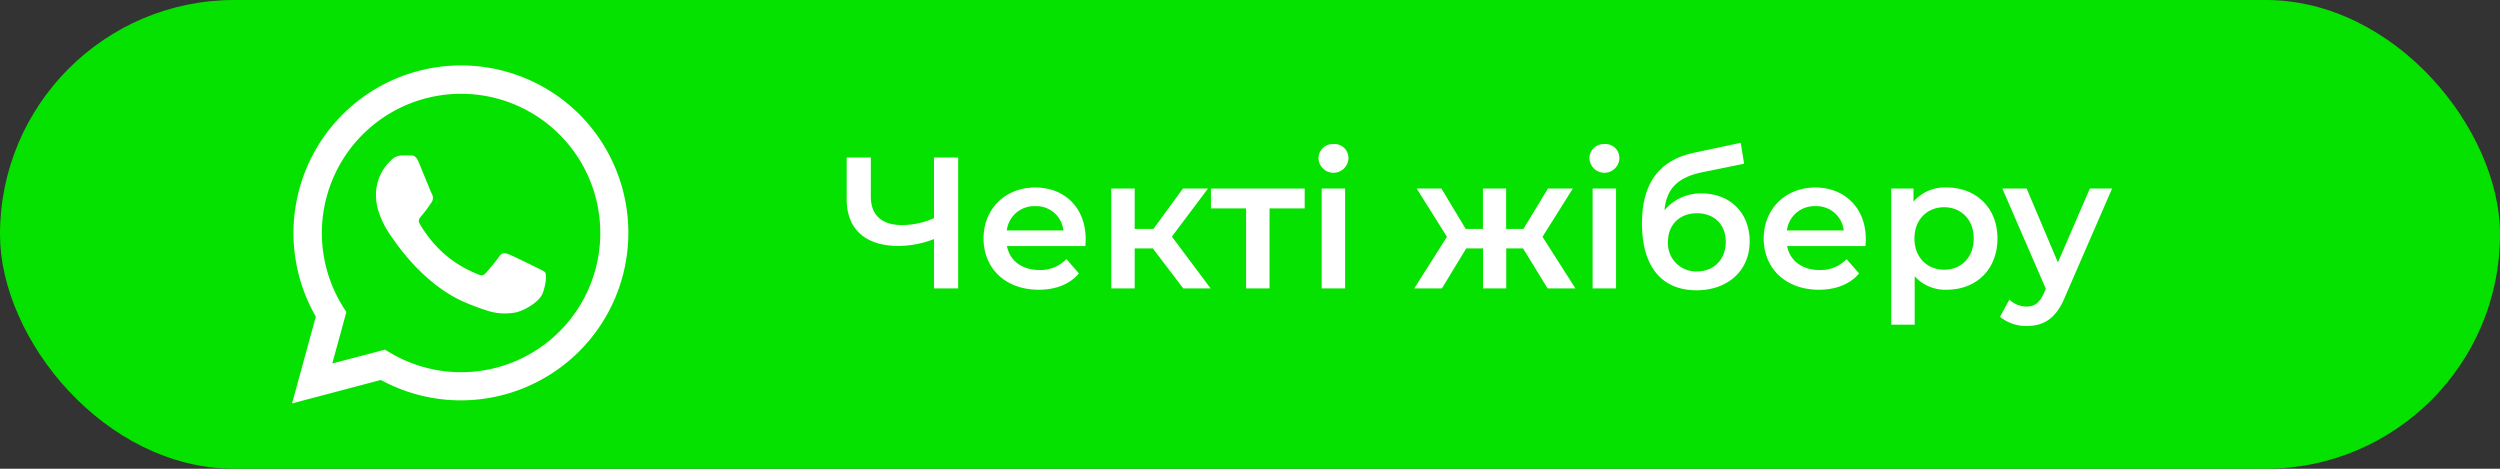
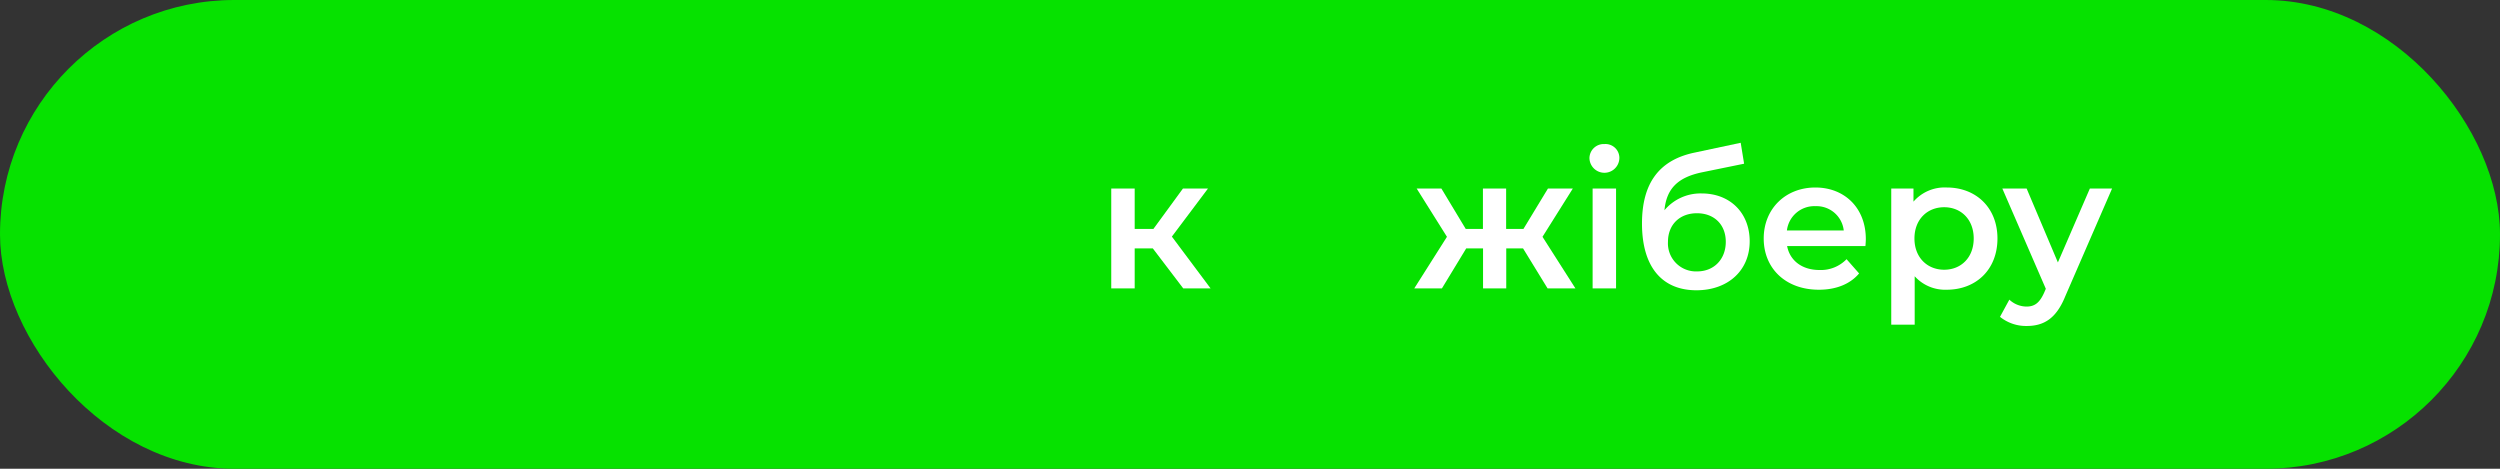
<svg xmlns="http://www.w3.org/2000/svg" id="Layer_1" data-name="Layer 1" viewBox="0 0 640 120">
  <rect x="0" y="0" width="640" height="120" fill="#333333" stroke="none" />
  <defs>
    <style>.cls-1{fill:#06e200;}.cls-2,.cls-3{fill:#fff;}.cls-2{fill-rule:evenodd;}</style>
  </defs>
  <title>whatsapp</title>
  <rect class="cls-1" width="640" height="120" rx="60" />
-   <path class="cls-2" d="M148.35,29.3a42.9,42.9,0,0,0-67.5,51.75l-6.08,22.22,22.73-6a42.82,42.82,0,0,0,20.5,5.22h0A42.91,42.91,0,0,0,148.35,29.3ZM118,95.29h0a35.72,35.72,0,0,1-18.14-5l-1.3-.78-13.5,3.54,3.61-13.15-.85-1.35A35.64,35.64,0,1,1,118,95.29Zm19.55-26.7c-1.07-.54-6.34-3.13-7.32-3.49s-1.69-.53-2.41.54-2.77,3.49-3.39,4.2-1.25.81-2.32.27a29.37,29.37,0,0,1-8.62-5.32,32,32,0,0,1-6-7.42c-.63-1.07,0-1.6.47-2.19a31.08,31.08,0,0,0,2.68-3.66,2,2,0,0,0-.09-1.88c-.27-.54-2.41-5.81-3.31-8s-1.75-1.8-2.41-1.84-1.34,0-2,0A3.91,3.91,0,0,0,100,41.15a12,12,0,0,0-3.75,8.94c0,5.27,3.84,10.37,4.38,11.08s7.55,11.54,18.3,16.18A61.76,61.76,0,0,0,125,79.61a14.7,14.7,0,0,0,6.75.42c2.06-.31,6.34-2.59,7.23-5.09s.9-4.65.63-5.1S138.64,69.13,137.56,68.59Z" />
-   <path class="cls-3" d="M245.29,40.33v33.5h-6.18V61.2a25.93,25.93,0,0,1-9,1.77c-8.57,0-13.36-4.26-13.36-12V40.33h6.18v10c0,4.74,2.82,7.28,7.94,7.28a20,20,0,0,0,8.23-1.77V40.33Z" />
-   <path class="cls-3" d="M277.84,63H257.78c.72,3.73,3.83,6.12,8.29,6.12A9.15,9.15,0,0,0,273,66.32l3.2,3.68c-2.29,2.73-5.88,4.17-10.29,4.17-8.57,0-14.12-5.51-14.12-13.12S257.4,48,265,48s12.93,5.21,12.93,13.21C277.94,61.68,277.89,62.39,277.84,63Zm-20.1-4h14.5A7,7,0,0,0,265,52.77,7.06,7.06,0,0,0,257.74,59Z" />
  <path class="cls-3" d="M295.12,63.59h-4.64V73.83h-6V48.27h6V58.61h4.79l7.56-10.34h6.41L300,60.57l9.91,13.26h-7Z" />
-   <path class="cls-3" d="M334,53.35H325V73.83h-6V53.35h-9V48.27H334Z" />
-   <path class="cls-3" d="M337.54,40.47a3.64,3.64,0,0,1,3.83-3.59,3.56,3.56,0,0,1,3.83,3.45,3.83,3.83,0,0,1-7.66.14Zm.81,7.8h6V73.83h-6Z" />
  <path class="cls-3" d="M389.9,63.59h-4.3V73.83h-5.94V63.59h-4.31l-6.22,10.24h-7.08l8.37-13.21-7.75-12.35H369l6.23,10.34h4.4V48.27h5.94V58.61H390l6.27-10.34h6.37l-7.76,12.35,8.43,13.21h-7.13Z" />
  <path class="cls-3" d="M406.9,40.47a3.65,3.65,0,0,1,3.83-3.59,3.56,3.56,0,0,1,3.83,3.45,3.83,3.83,0,0,1-7.66.14Zm.81,7.8h6V73.83h-6Z" />
  <path class="cls-3" d="M447.92,61.77c0,7.52-5.6,12.54-13.64,12.54-8.76,0-13.93-5.93-13.93-17.09,0-10.24,4.31-16.22,13.4-18.14l11.87-2.53.87,5.36-10.77,2.2c-6.18,1.29-9.1,4.16-9.62,9.71a12.06,12.06,0,0,1,9.52-4.3C442.94,49.52,447.92,54.54,447.92,61.77Zm-6.12.14c0-4.45-3-7.32-7.38-7.32S427,57.46,427,61.91a7.18,7.18,0,0,0,7.46,7.57C438.83,69.48,441.8,66.32,441.8,61.91Z" />
  <path class="cls-3" d="M477.55,63H457.5c.72,3.73,3.83,6.12,8.28,6.12a9.15,9.15,0,0,0,6.94-2.77L475.93,70c-2.3,2.73-5.89,4.17-10.3,4.17-8.56,0-14.12-5.51-14.12-13.12S457.11,48,464.73,48c7.46,0,12.92,5.21,12.92,13.21C477.65,61.68,477.6,62.39,477.55,63Zm-20.1-4H472a7,7,0,0,0-7.22-6.22A7.06,7.06,0,0,0,457.45,59Z" />
  <path class="cls-3" d="M511.35,61.05c0,8-5.51,13.12-13,13.12a10.5,10.5,0,0,1-8.19-3.45v12.4h-6V48.27h5.69v3.35A10.56,10.56,0,0,1,498.38,48C505.84,48,511.35,53.15,511.35,61.05Zm-6.08,0c0-4.88-3.25-8-7.56-8s-7.61,3.11-7.61,8,3.3,8,7.61,8S505.27,65.94,505.27,61.05Z" />
  <path class="cls-3" d="M540.69,48.27l-12,27.62c-2.35,5.79-5.6,7.56-9.86,7.56A10.61,10.61,0,0,1,512,81.11l2.39-4.4a6.5,6.5,0,0,0,4.41,1.77c2.1,0,3.35-1,4.5-3.55l.43-1L512.6,48.27h6.22l8,18.91L535,48.27Z" />
</svg>